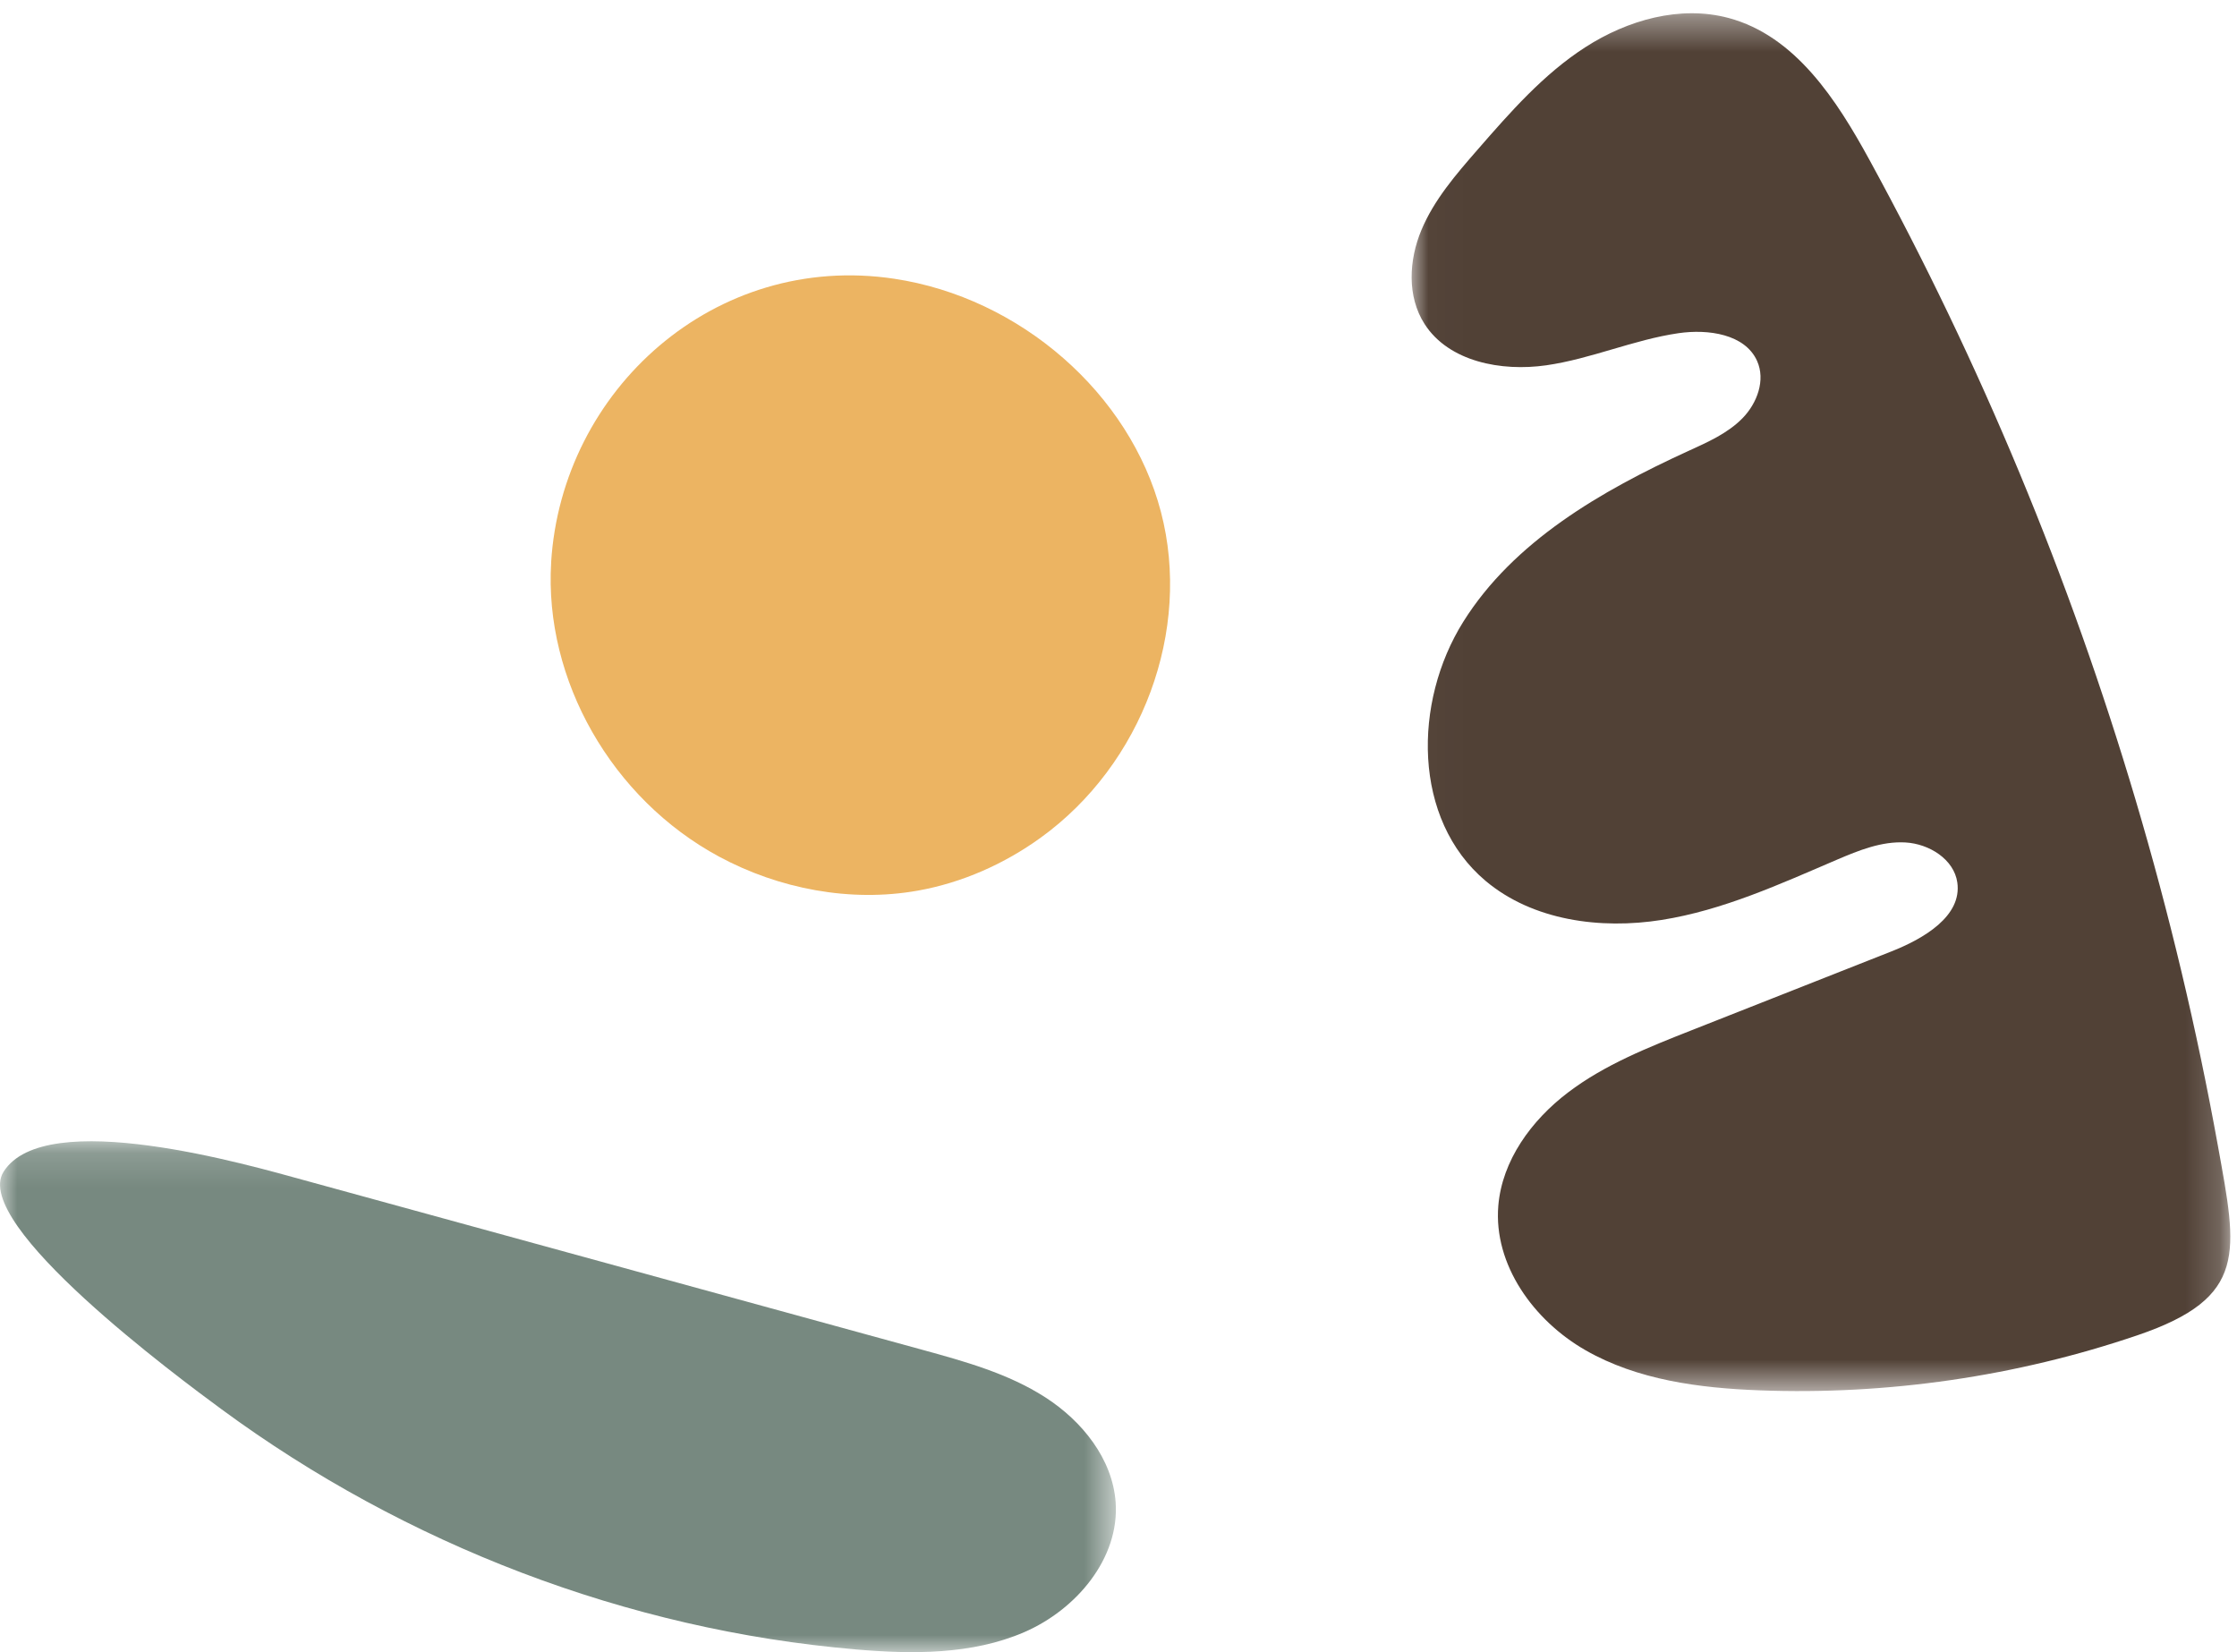
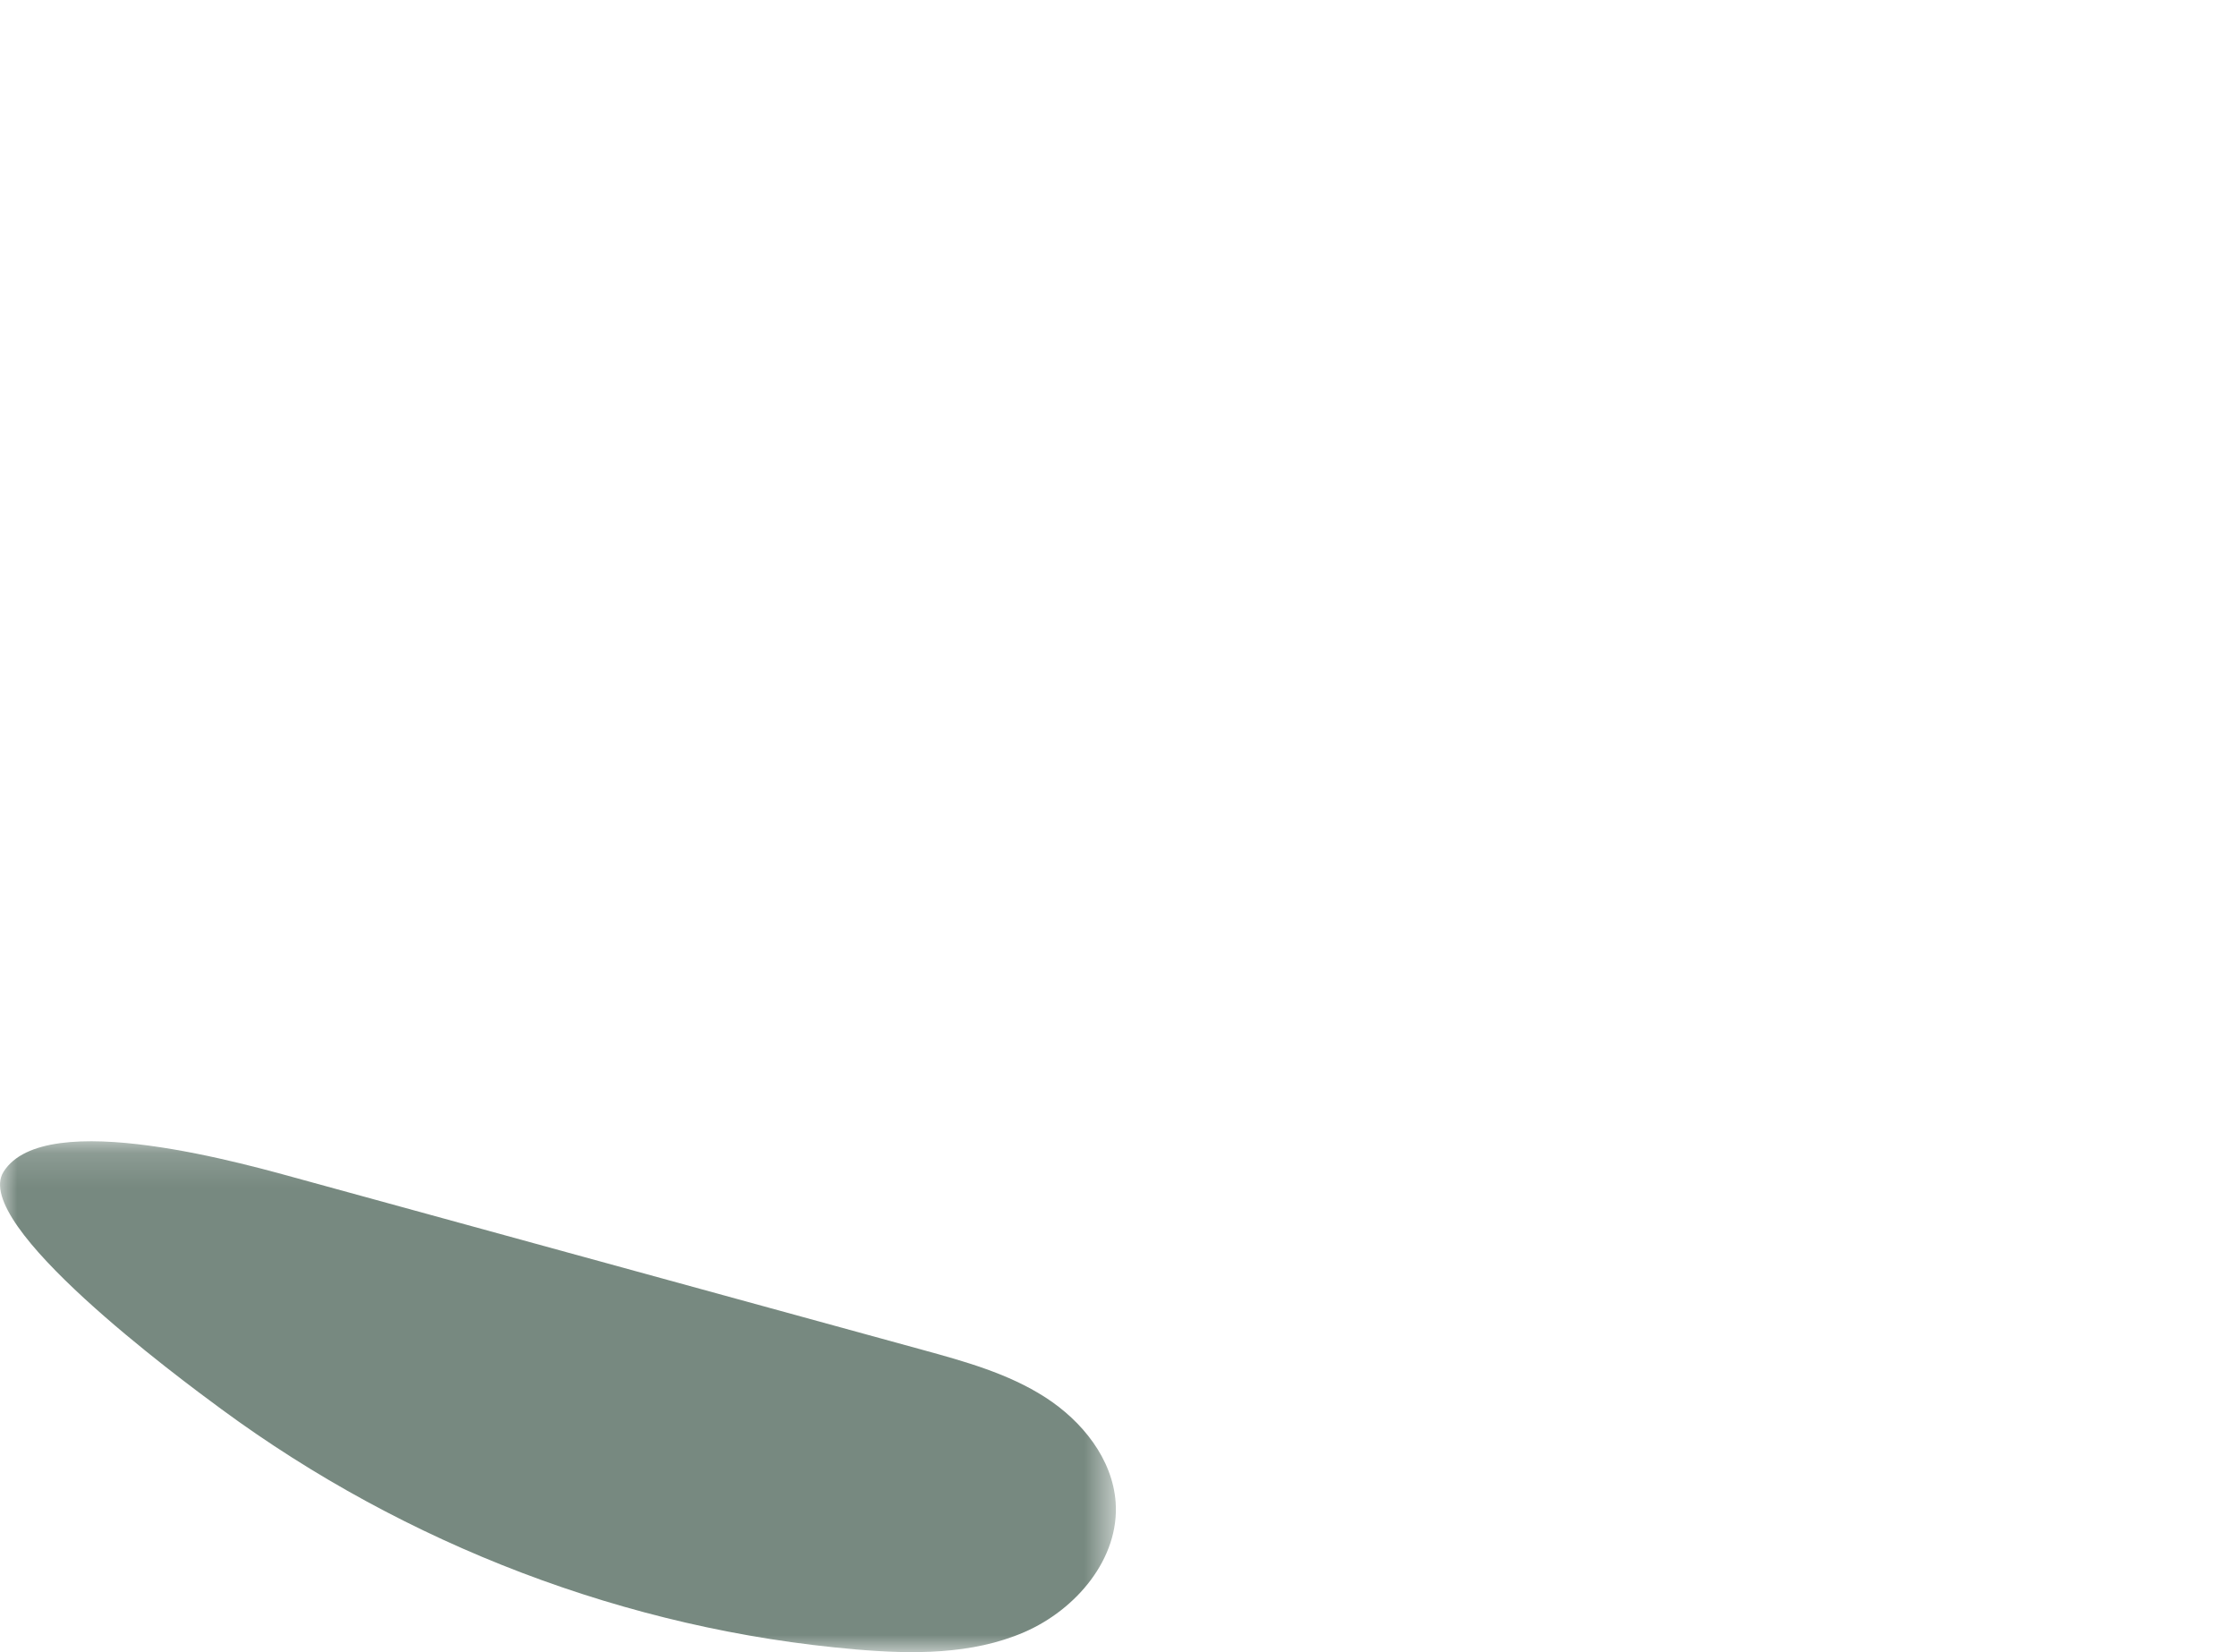
<svg xmlns="http://www.w3.org/2000/svg" width="65" height="48" viewBox="0 0 65 48">
  <mask id="a" fill="#fff">
    <path fill-rule="evenodd" d="m0 .157h32.424v14.843h-32.424z" />
  </mask>
  <mask id="b" fill="#fff">
-     <path fill-rule="evenodd" d="m.018.385h23.789v40.031h-23.789z" />
-   </mask>
+     </mask>
  <g fill="none" fill-rule="evenodd">
    <path fill="#778980" d="m24.857 14.921c1.654.141 3.381.157 4.901-.5 1.519-.657 2.774-2.147 2.659-3.773-.089-1.259-.97-2.36-2.046-3.052-1.076-.692-2.336-1.041-3.575-1.381-5.987-1.642-11.975-3.284-17.962-4.927-1.563-.428-7.529-2.168-8.733-.241-.948 1.519 5.111 5.997 6.343 6.902 5.331 3.92 11.771 6.406 18.415 6.971" mask="url(#a)" transform="translate(0 33)" />
-     <path fill="#ecb462" d="m16.015 16.342c-.208 3.415 1.764 6.868 4.881 8.547 1.738.935 3.811 1.336 5.771.987 1.293-.23 2.516-.777 3.566-1.534 2.962-2.135 4.401-6.029 3.5-9.469-.9-3.44-4.089-6.226-7.753-6.775-5.212-.781-9.66 3.23-9.966 8.244" />
    <path fill="#514136" d="m10.125 40.394c-1.748-.066-3.546-.3-5.056-1.166-1.51-.865-2.674-2.487-2.533-4.196.109-1.316.962-2.485 2.027-3.293 1.065-.809 2.332-1.311 3.582-1.804 1.938-.765 3.876-1.529 5.815-2.294.937-.37 2.055-1.024 1.913-2.004-.097-.671-.814-1.121-1.505-1.161-.69-.04-1.356.229-1.99.5-1.654.708-3.313 1.469-5.095 1.751-1.782.282-3.746.017-5.116-1.134-2.122-1.785-2.112-5.19-.65-7.527 1.463-2.336 4.002-3.803 6.537-4.962.562-.256 1.145-.513 1.575-.951.43-.438.676-1.111.426-1.667-.351-.781-1.422-.931-2.282-.806-1.307.191-2.537.745-3.843.933-1.307.188-2.834-.104-3.537-1.2-.514-.802-.457-1.857-.09-2.733.367-.876 1.004-1.613 1.632-2.333.948-1.088 1.913-2.192 3.132-2.977 1.22-.786 2.751-1.225 4.159-.848 1.946.521 3.145 2.387 4.098 4.13 3.226 5.903 5.816 12.14 7.724 18.57.983 3.314 1.785 6.68 2.399 10.078.557 3.082.884 4.396-2.337 5.493-3.515 1.197-7.268 1.742-10.986 1.601" mask="url(#b)" transform="translate(41)" />
  </g>
</svg>